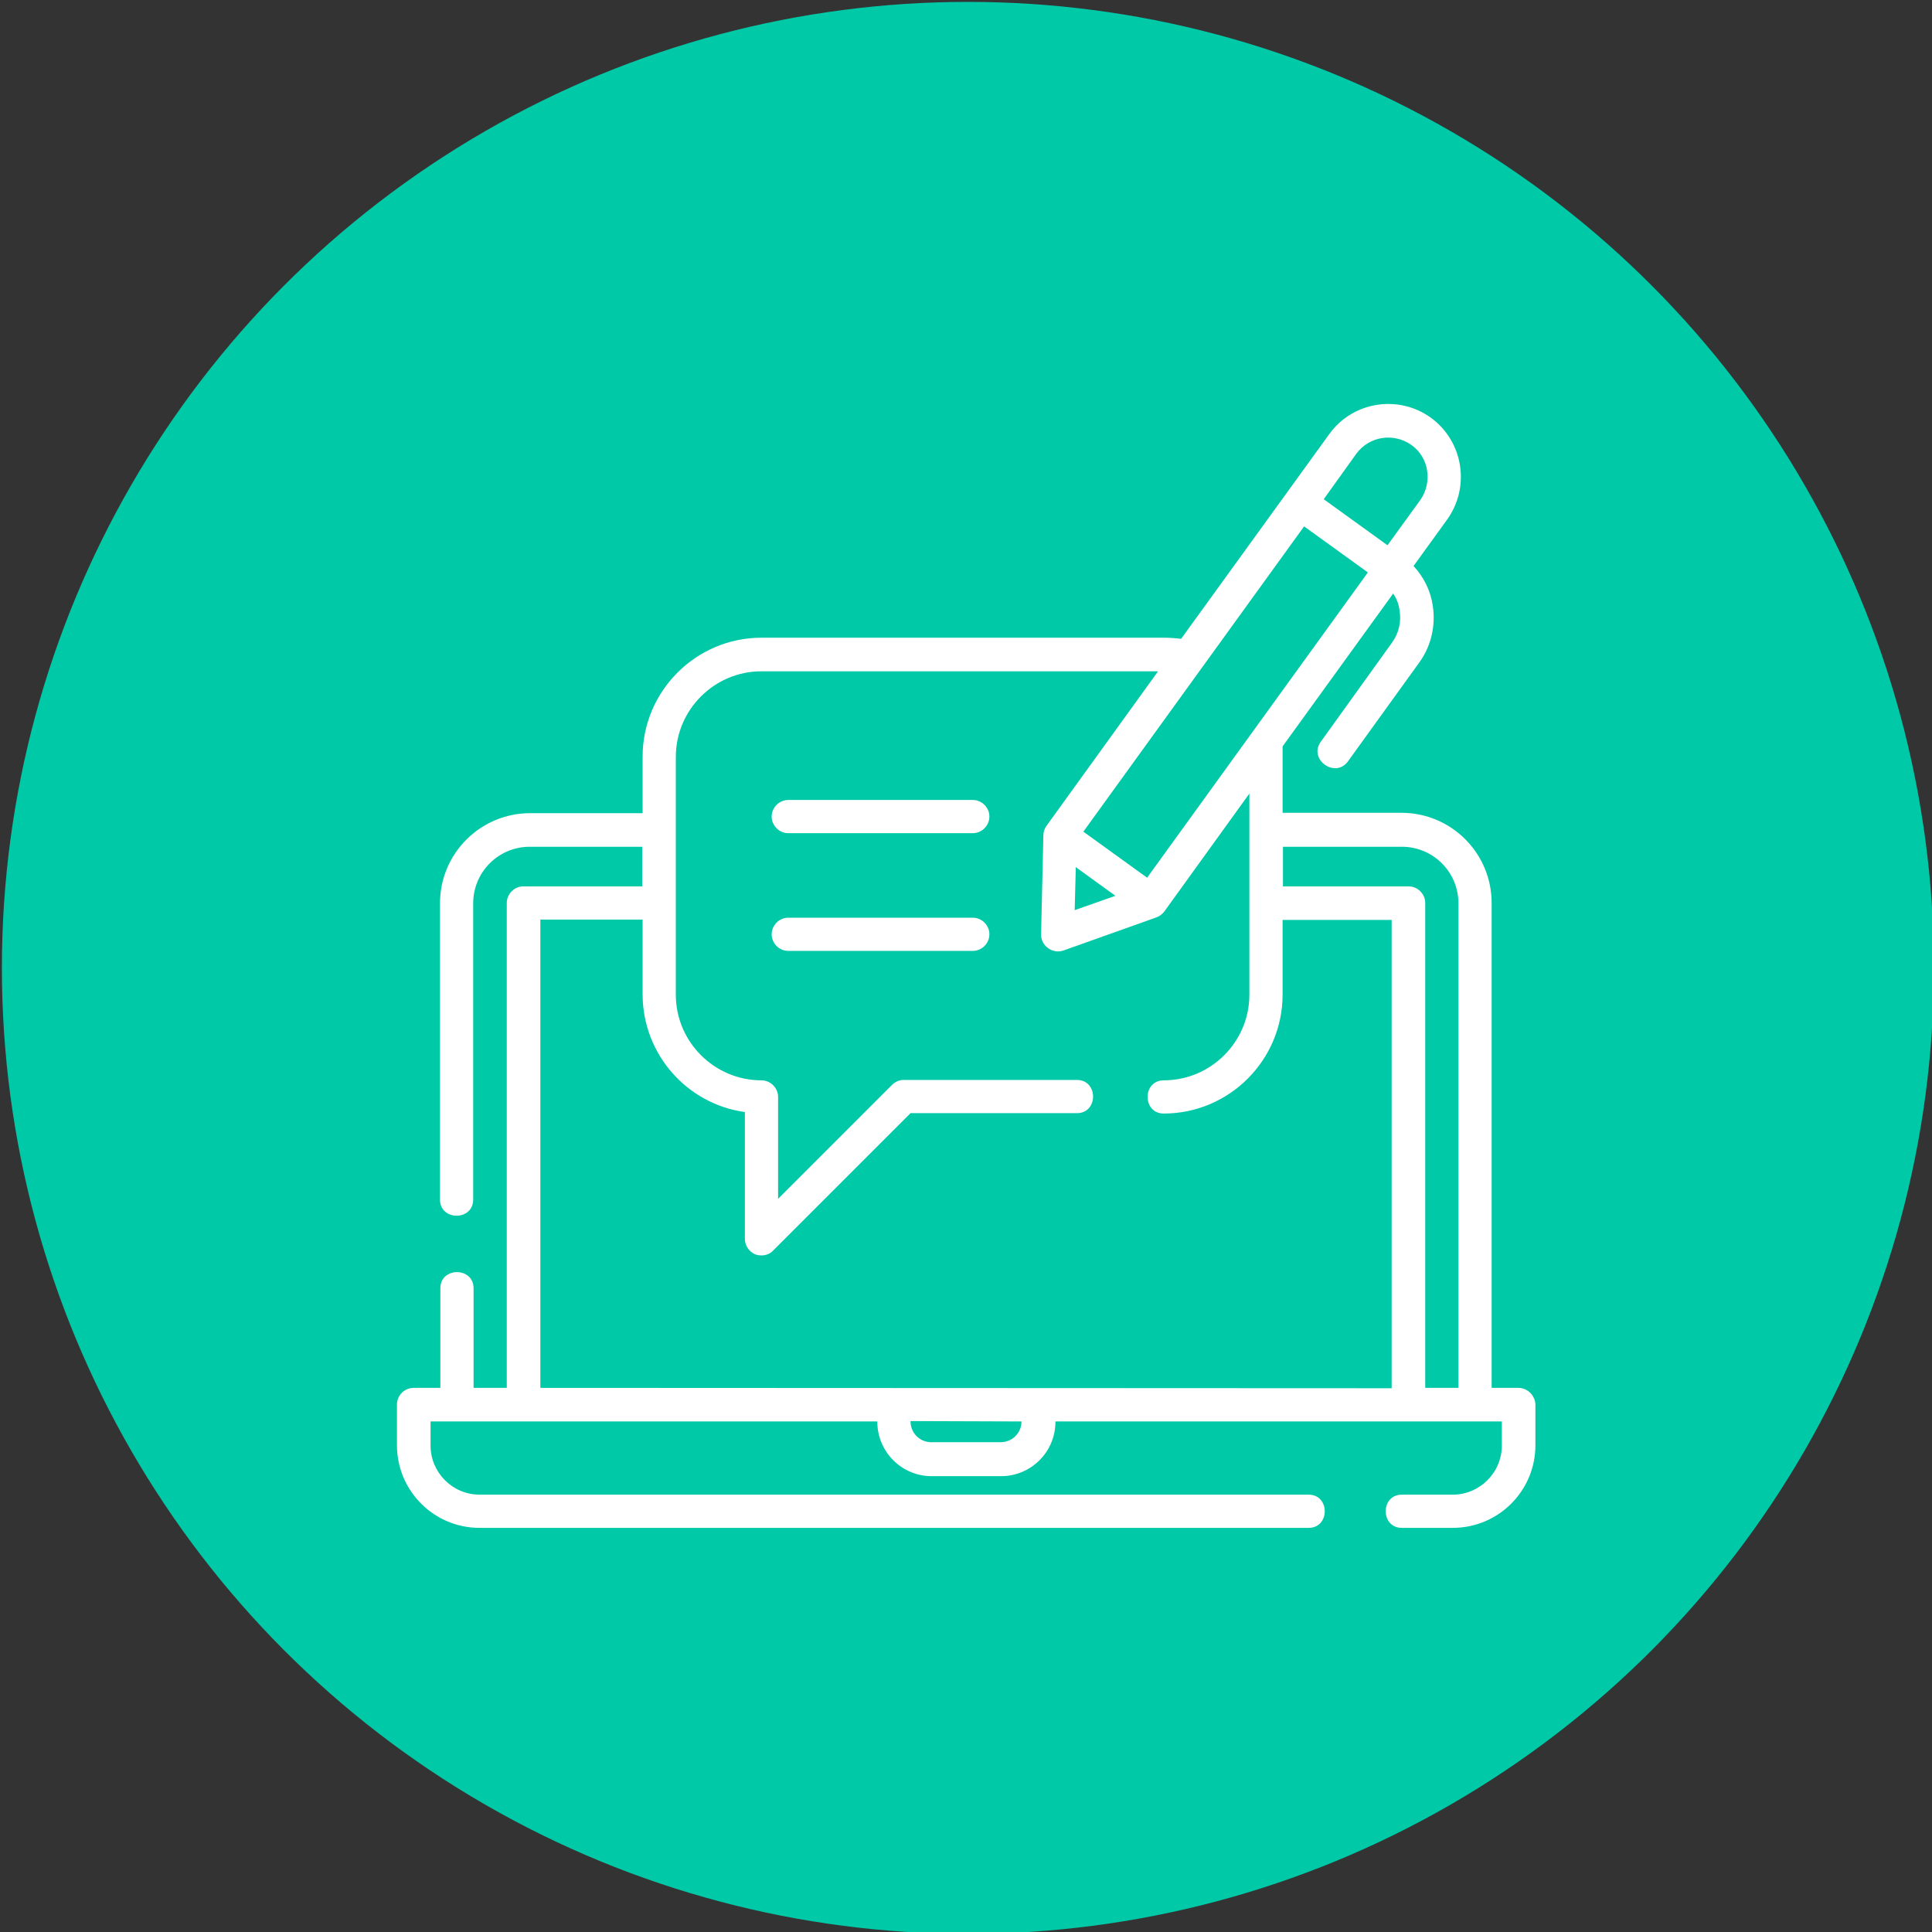
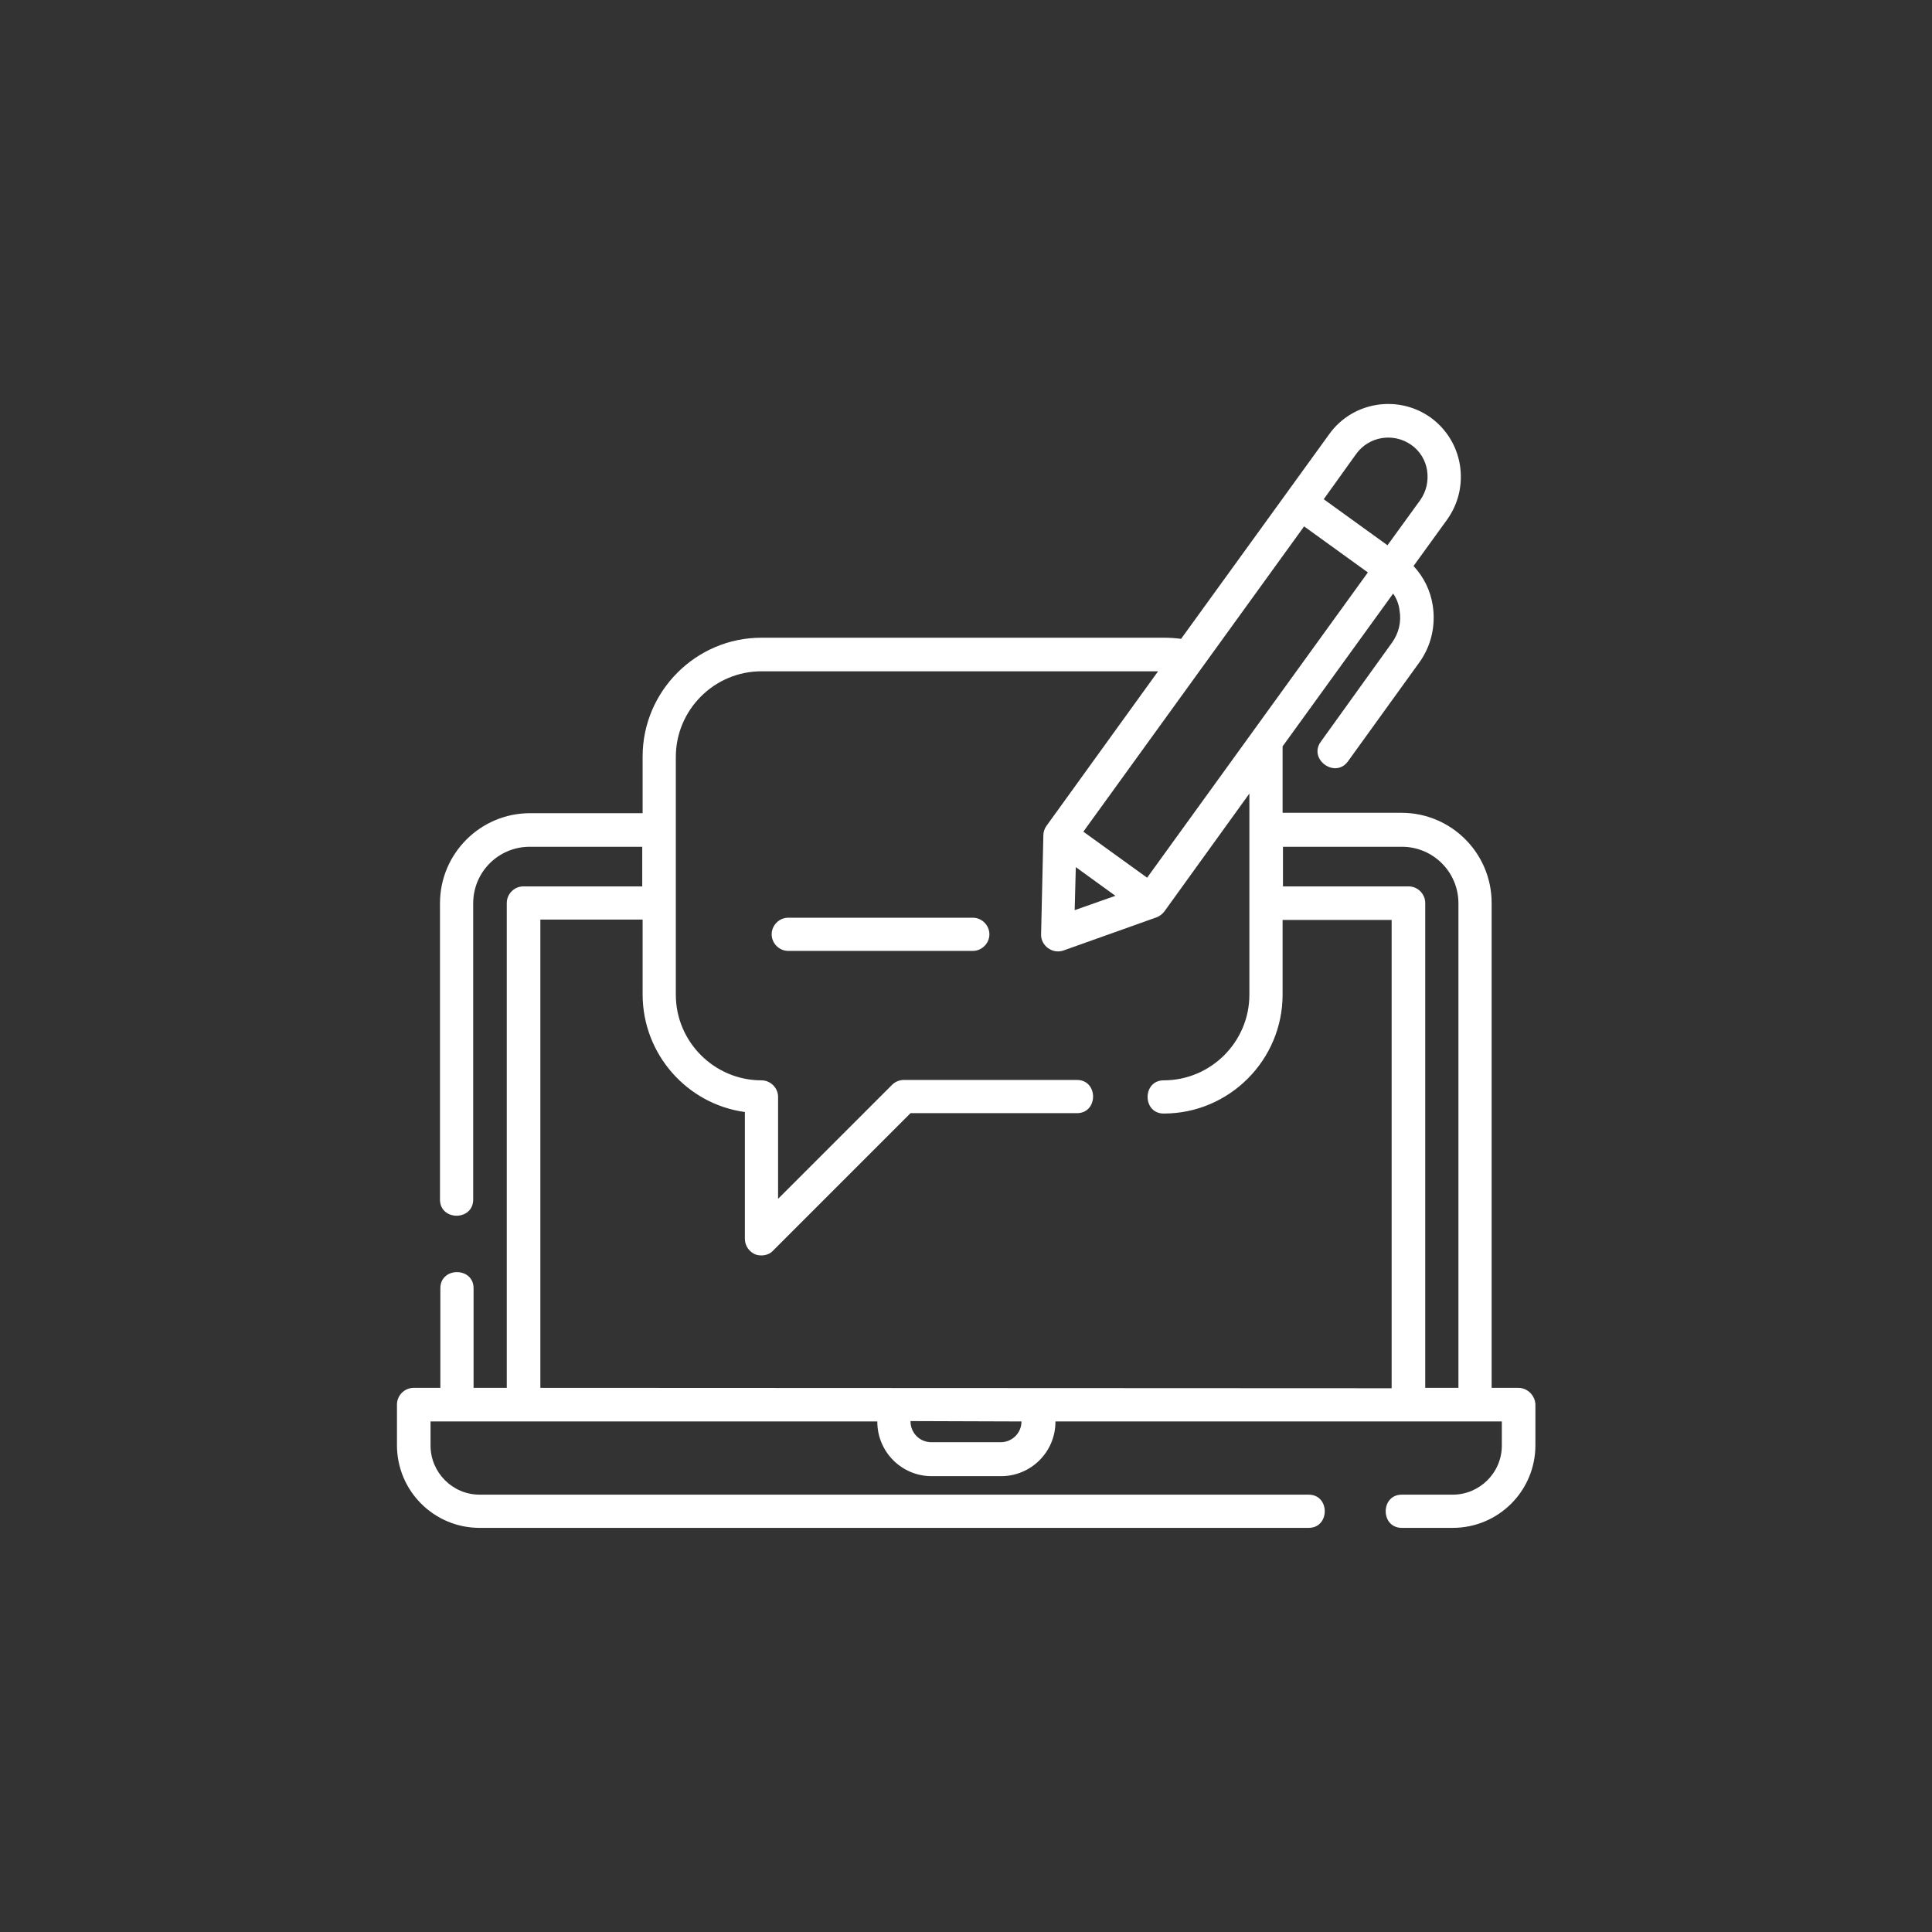
<svg xmlns="http://www.w3.org/2000/svg" version="1.1" id="Icons" x="0px" y="0px" viewBox="0 0 512 512" style="enable-background:new 0 0 512 512;" xml:space="preserve">
  <rect x="0" y="0" width="512" height="512" fill="#333333" stroke="none" />
  <style type="text/css">
	.st0{fill:#00C9A7;}
	.st1{fill:#FFFFFF;}
</style>
-   <circle class="st0" cx="256.5" cy="256.5" r="256" />
  <g>
    <g>
      <path class="st1" d="M402.4,367.8h-7.1V239.3c0-13.2-10.7-23.9-23.9-23.9h-31.5v-17.6l29.3-40.5c0.9,1.3,1.5,2.8,1.7,4.5    c0.5,3-0.2,6-2,8.5L350,196.6c-3.3,4.6,3.8,9.8,7.2,5.2l18.9-26.2c3.2-4.4,4.4-9.8,3.6-15.1c-0.6-4-2.4-7.6-5.1-10.5l8.9-12.3    c3-4.2,4.2-9.3,3.4-14.4c-0.8-5.1-3.6-9.6-7.7-12.6c-8.6-6.2-20.7-4.3-26.9,4.3L313,169.3c-1.5-0.2-3.1-0.3-4.6-0.3H201.8    c-17.4,0-31.5,14.2-31.5,31.5v15h-29.8c-13.2,0-23.9,10.7-23.9,23.9v78.5c0,5.7,8.8,5.7,8.8,0v-78.5c0-8.3,6.7-15,15-15h29.8v10.5    h-31.5c-2.4,0-4.4,2-4.4,4.4v128.5h-8.8v-26.4c0-5.7-8.8-5.7-8.8,0v26.4h-7.1c-2.4,0-4.4,2-4.4,4.4V383c0,12.1,9.8,21.9,21.9,21.9    h219.7c5.7,0,5.7-8.8,0-8.8H127.1c-7.2,0-13-5.9-13-13v-6.4h118.4v0.1c0,7.9,6.4,14.4,14.4,14.4h18.4c7.9,0,14.4-6.4,14.4-14.4    v-0.1H398v6.4c0,7.2-5.9,13-13,13h-13.5c-5.7,0-5.7,8.8,0,8.8h13.5c12.1,0,21.9-9.8,21.9-21.9v-10.8    C406.8,369.8,404.8,367.8,402.4,367.8z M285.1,229.8l10.5,7.6l-10.8,3.8L285.1,229.8z M304,232.6l-16.9-12.2l58.5-80.9l16.9,12.2    L304,232.6z M359.4,120.3c3.4-4.7,9.9-5.7,14.6-2.4c2.3,1.6,3.8,4.1,4.2,6.8c0.4,2.8-0.2,5.5-1.8,7.8l-8.7,12l-16.9-12.2    L359.4,120.3z M270.7,376.7c0,3.1-2.5,5.5-5.5,5.5h-18.4c-3.1,0-5.5-2.5-5.5-5.5v-0.1L270.7,376.7L270.7,376.7L270.7,376.7z     M143.2,367.8V243.7h27.1v19.8c0,15.9,11.8,29.1,27.1,31.2v33.6c0,1.8,1.1,3.4,2.7,4.1c0.5,0.2,1.1,0.3,1.7,0.3    c1.1,0,2.3-0.4,3.1-1.3l36.4-36.4h44.1c5.7,0,5.7-8.8,0-8.8h-45.9c-1.2,0-2.3,0.5-3.1,1.3l-30.2,30.2v-27c0-2.4-2-4.4-4.4-4.4    c-12.5,0-22.7-10.2-22.7-22.7v-63c0-12.5,10.2-22.7,22.7-22.7h105.1l-29.6,41c-0.5,0.7-0.8,1.6-0.8,2.5l-0.6,26.2    c-0.1,3,3,5.3,5.9,4.3l24.7-8.8c0.8-0.3,1.6-0.9,2.1-1.6l22.5-31.2v53.3c0,12.5-10.2,22.7-22.7,22.7c-5.7,0-5.7,8.8,0,8.8    c17.4,0,31.5-14.2,31.5-31.5v-19.8h28.9v124.1L143.2,367.8z M377.7,367.8V239.3c0-2.4-2-4.4-4.4-4.4h-33.3v-10.5h31.5    c8.3,0,15,6.7,15,15v128.4H377.7z" />
      <path class="st1" d="M257.8,243.2h-48.9c-2.4,0-4.4,2-4.4,4.4s2,4.4,4.4,4.4h48.9c2.4,0,4.4-2,4.4-4.4S260.2,243.2,257.8,243.2z" />
-       <path class="st1" d="M257.8,212h-48.9c-2.4,0-4.4,2-4.4,4.4s2,4.4,4.4,4.4h48.9c2.4,0,4.4-2,4.4-4.4S260.2,212,257.8,212z" />
    </g>
  </g>
</svg>